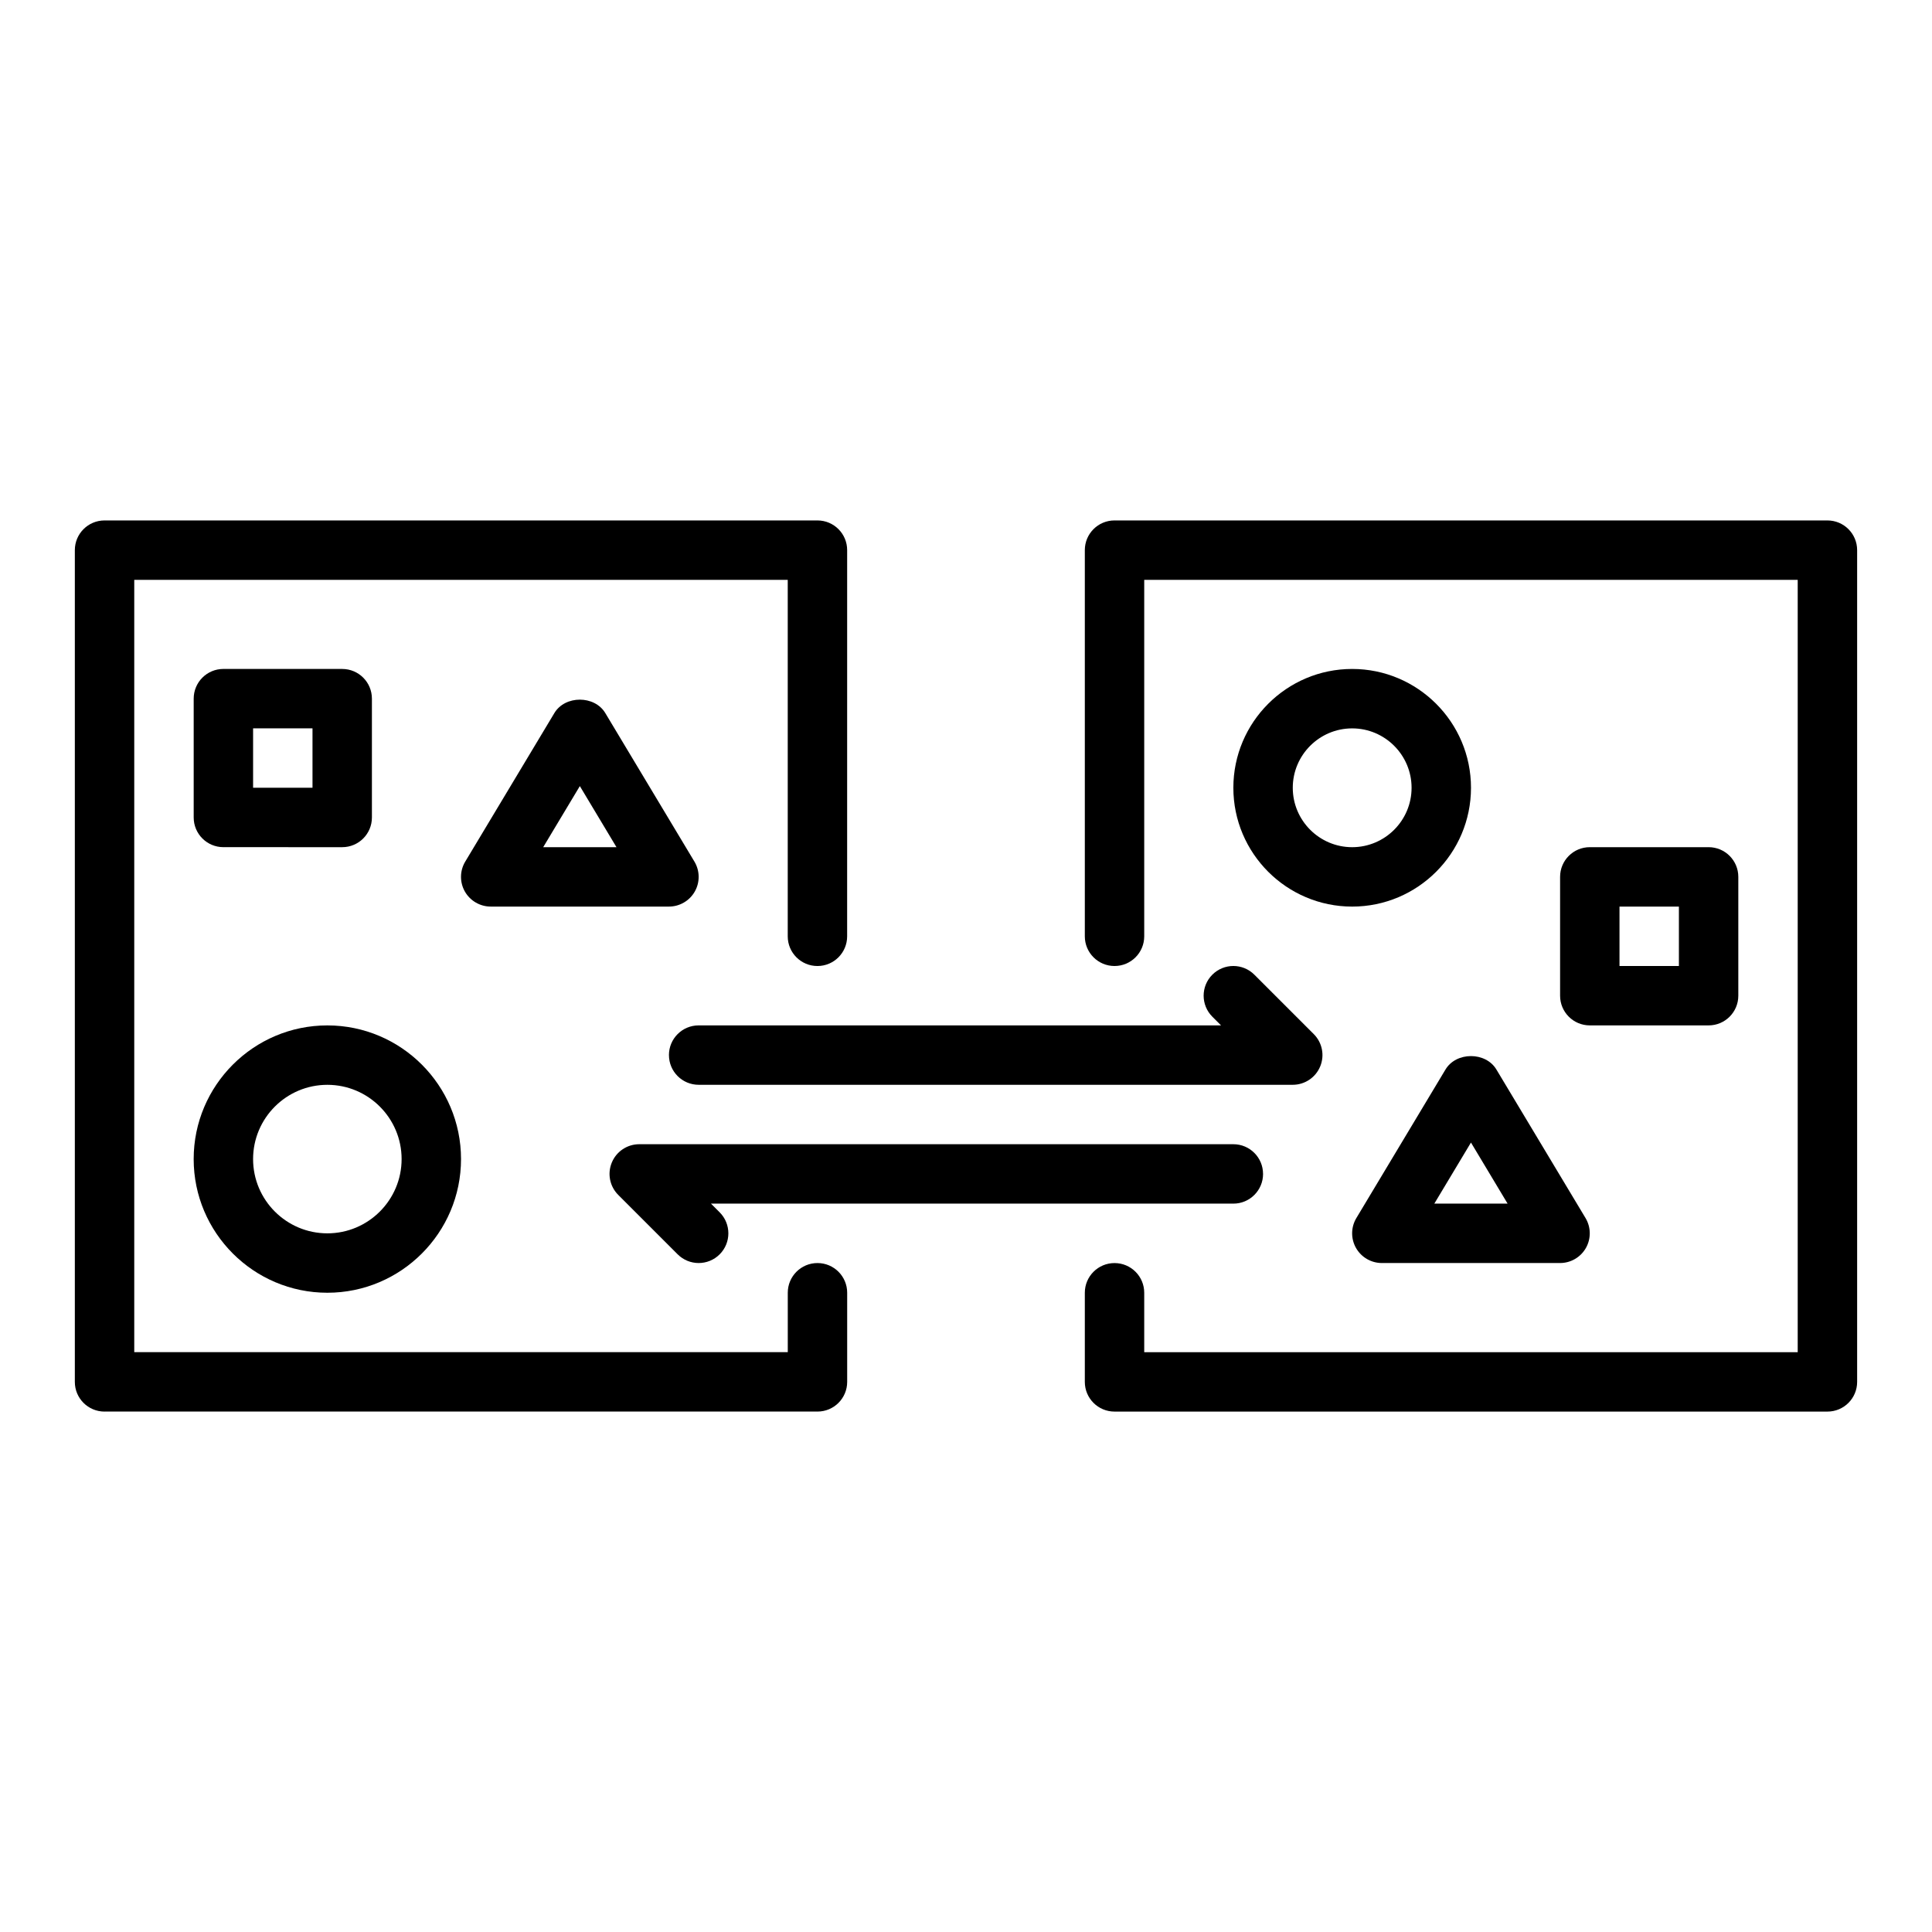
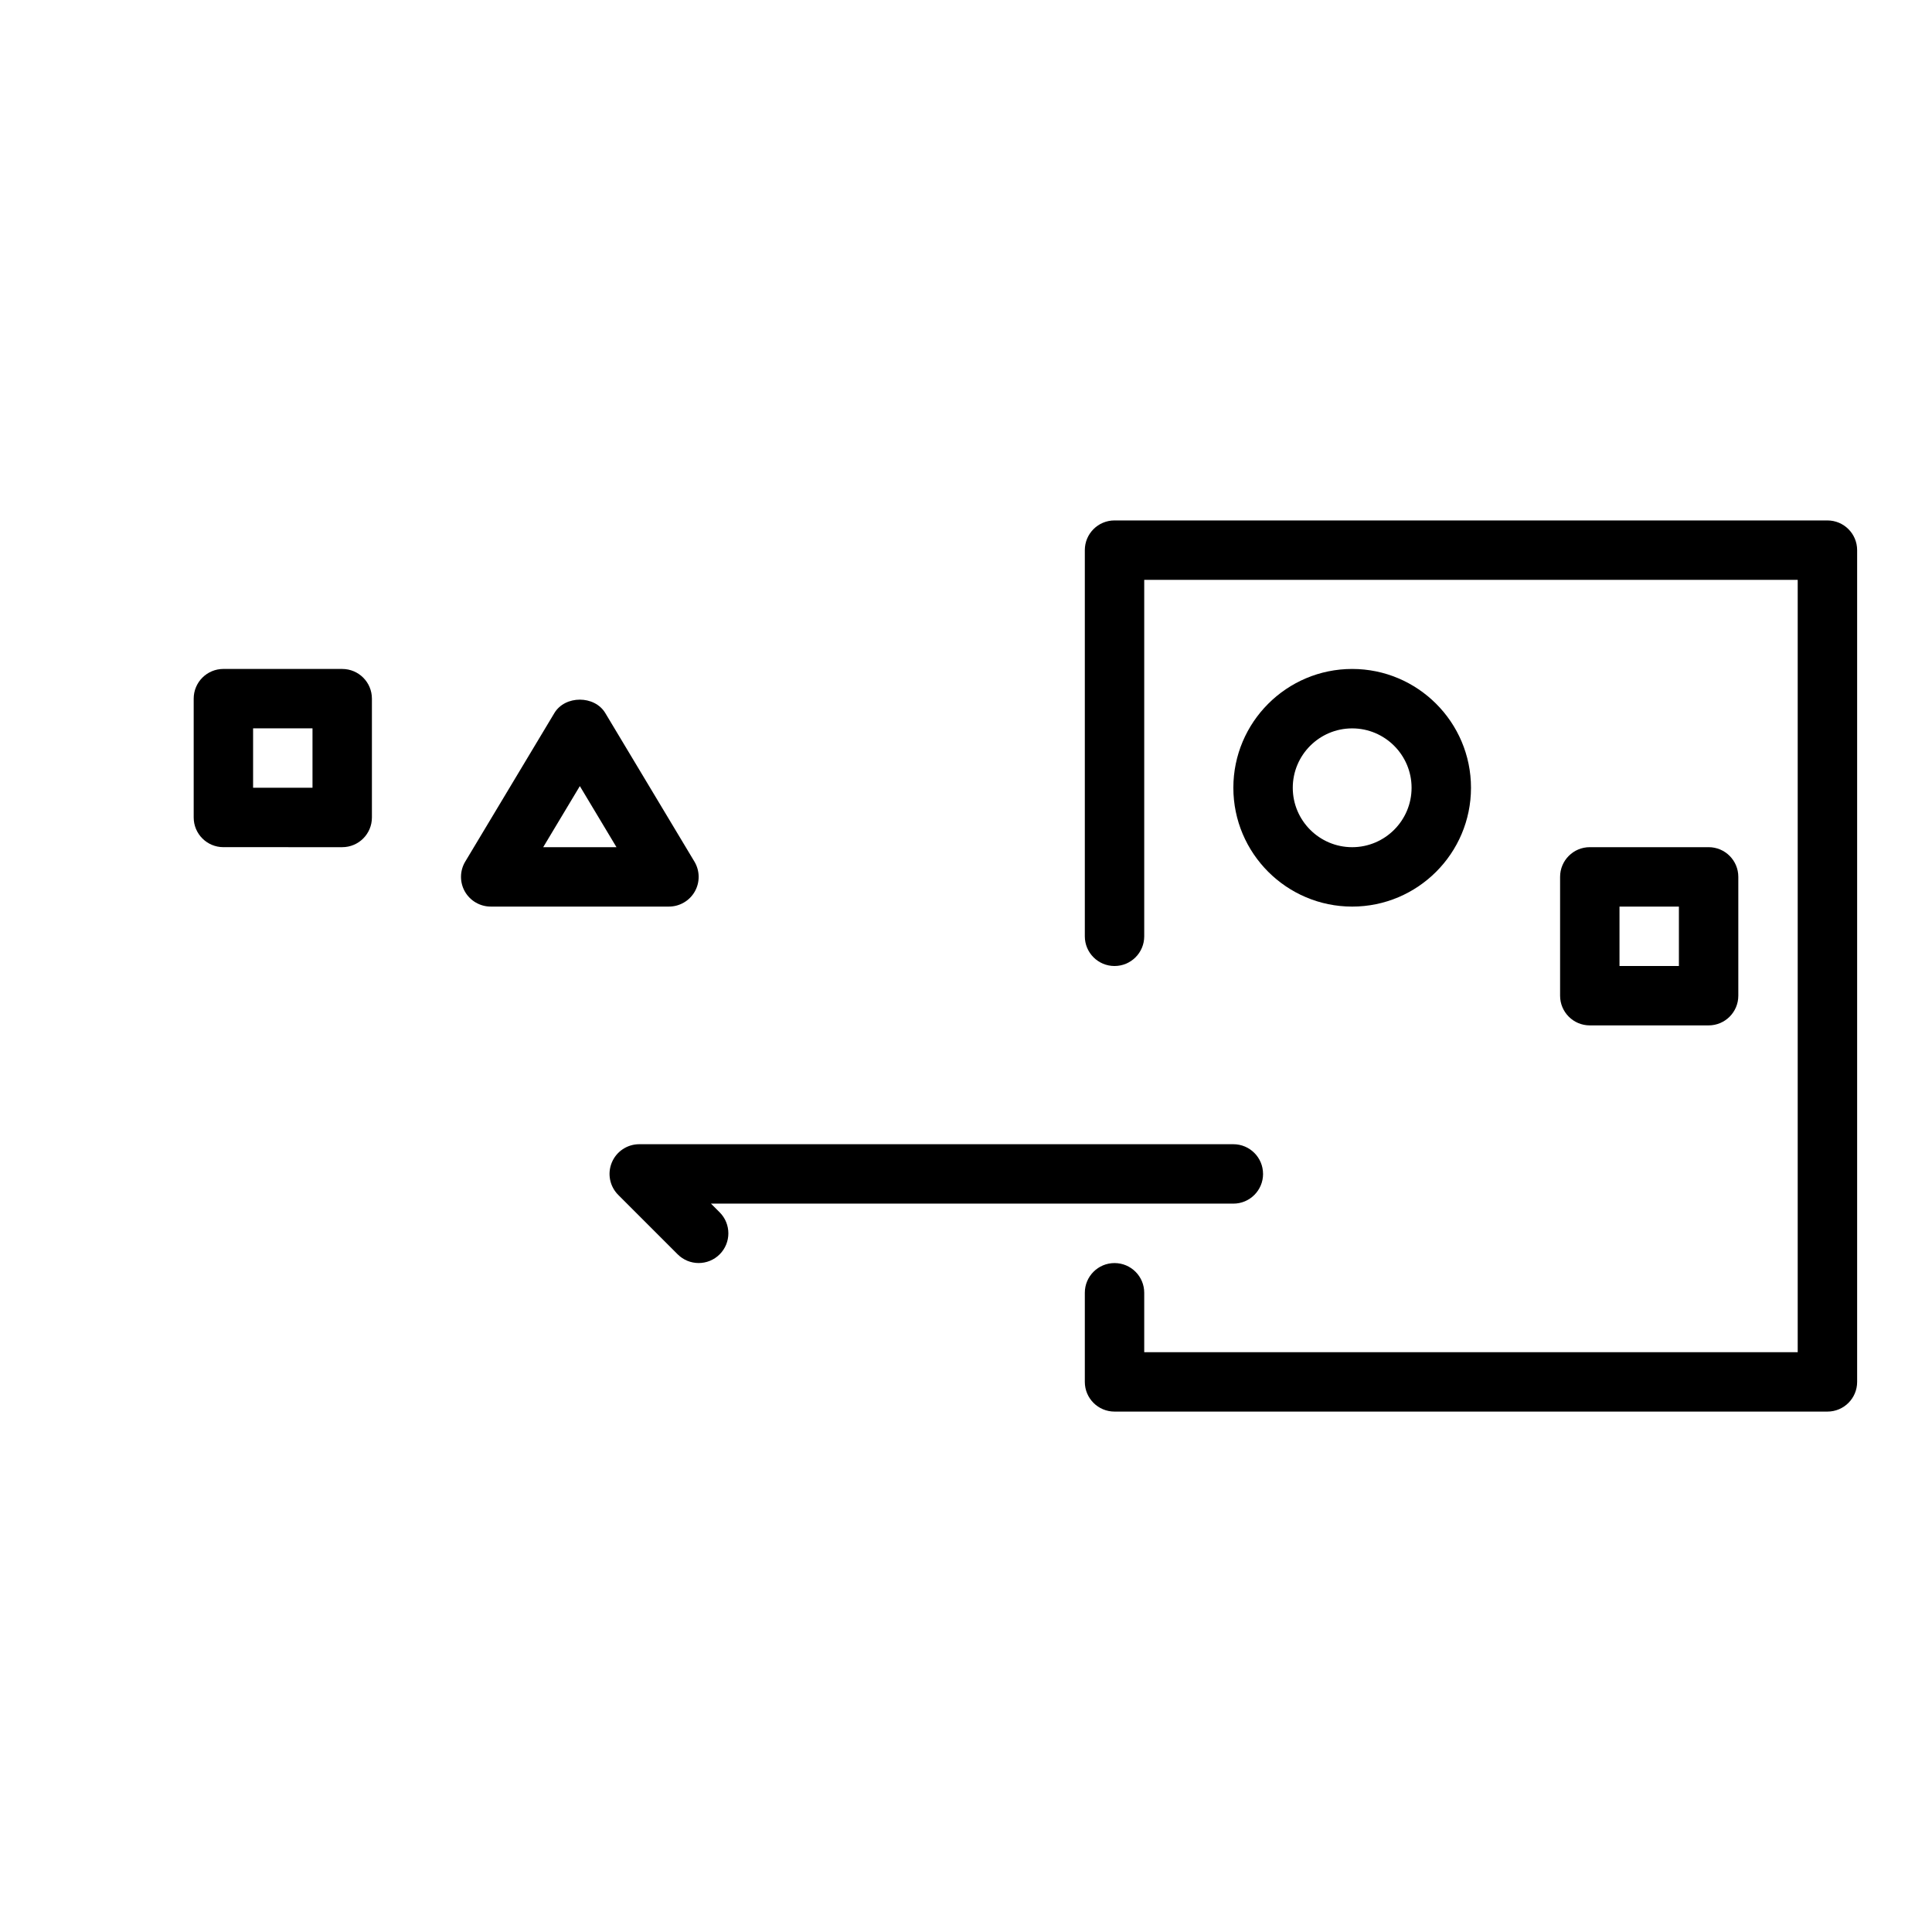
<svg xmlns="http://www.w3.org/2000/svg" fill="#000000" width="800px" height="800px" version="1.1" viewBox="144 144 512 512">
  <g>
    <path d="m628.29 281.92h-188.93c-4.352 0-7.871 3.523-7.871 7.871v102.34c0 4.348 3.519 7.871 7.871 7.871s7.871-3.523 7.871-7.871v-94.461h173.18v204.67h-173.18v-15.742c0-4.348-3.519-7.871-7.871-7.871s-7.871 3.523-7.871 7.871v23.617c0 4.348 3.519 7.871 7.871 7.871h188.93c4.352 0 7.871-3.523 7.871-7.871v-220.42c0-4.348-3.523-7.871-7.871-7.871z" />
-     <path d="m171.71 518.08h188.93c4.352 0 7.871-3.523 7.871-7.871v-23.617c0-4.348-3.519-7.871-7.871-7.871s-7.871 3.523-7.871 7.871v15.742l-173.19 0.004v-204.67h173.18v94.465c0 4.348 3.519 7.871 7.871 7.871 4.352 0 7.871-3.523 7.871-7.871l0.004-102.34c0-4.348-3.519-7.871-7.871-7.871h-188.93c-4.352 0-7.871 3.523-7.871 7.871v220.42c-0.004 4.348 3.519 7.871 7.871 7.871z" />
    <path d="m234.69 368.51c4.352 0 7.871-3.523 7.871-7.871v-31.488c0-4.348-3.519-7.871-7.871-7.871l-31.488-0.004c-4.352 0-7.871 3.523-7.871 7.871v31.488c0 4.348 3.519 7.871 7.871 7.871zm-23.617-31.488h15.742v15.742h-15.742z" />
    <path d="m328.13 380.26c1.398-2.469 1.359-5.496-0.102-7.93l-23.617-39.359c-2.844-4.742-10.656-4.742-13.5 0l-23.617 39.359c-1.461 2.434-1.5 5.461-0.102 7.93 1.402 2.465 4.019 3.992 6.856 3.992h47.23c2.836 0 5.453-1.527 6.852-3.992zm-40.176-11.75 9.711-16.188 9.707 16.188z" />
-     <path d="m230.75 486.59c19.535 0 35.426-15.891 35.426-35.426 0-19.531-15.891-35.422-35.426-35.422s-35.426 15.891-35.426 35.426c0 19.531 15.891 35.422 35.426 35.422zm0-55.102c10.855 0 19.68 8.828 19.68 19.68 0 10.852-8.824 19.68-19.68 19.68s-19.68-8.828-19.68-19.68c0-10.852 8.824-19.68 19.68-19.68z" />
    <path d="m478.72 455.1c0-4.348-3.519-7.871-7.871-7.871h-157.44c-3.184 0-6.059 1.918-7.273 4.859-1.223 2.945-0.547 6.328 1.707 8.578l15.742 15.742c1.539 1.539 3.555 2.309 5.566 2.309 2.016 0 4.027-0.77 5.566-2.305 3.074-3.074 3.074-8.055 0-11.133l-2.305-2.305h138.44c4.352 0 7.871-3.527 7.871-7.875z" />
-     <path d="m321.28 423.61c0 4.348 3.519 7.871 7.871 7.871h157.44c3.184 0 6.059-1.918 7.273-4.859 1.223-2.945 0.547-6.328-1.707-8.578l-15.742-15.742c-3.074-3.074-8.055-3.074-11.133 0-3.074 3.074-3.074 8.055 0 11.133l2.305 2.305h-138.44c-4.348 0-7.871 3.523-7.871 7.871z" />
    <path d="m502.34 321.28c-17.367 0-31.488 14.125-31.488 31.488s14.121 31.488 31.488 31.488c17.367 0 31.488-14.125 31.488-31.488s-14.125-31.488-31.488-31.488zm0 47.234c-8.68 0-15.742-7.062-15.742-15.742 0-8.684 7.066-15.742 15.742-15.742 8.68 0 15.742 7.062 15.742 15.742 0 8.68-7.062 15.742-15.742 15.742z" />
    <path d="m596.8 415.74c4.352 0 7.871-3.523 7.871-7.871v-31.488c0-4.348-3.519-7.871-7.871-7.871h-31.488c-4.352 0-7.871 3.523-7.871 7.871v31.488c0 4.348 3.519 7.871 7.871 7.871zm-23.617-31.488h15.742v15.742h-15.742z" />
-     <path d="m527.07 427.43-23.617 39.359c-1.461 2.434-1.5 5.461-0.102 7.93 1.402 2.469 4.016 3.996 6.852 3.996h47.23c2.836 0 5.449-1.527 6.848-3.992 1.398-2.469 1.359-5.496-0.102-7.93l-23.617-39.359c-2.84-4.746-10.648-4.746-13.492-0.004zm-2.961 35.543 9.711-16.188 9.707 16.188z" />
  </g>
</svg>